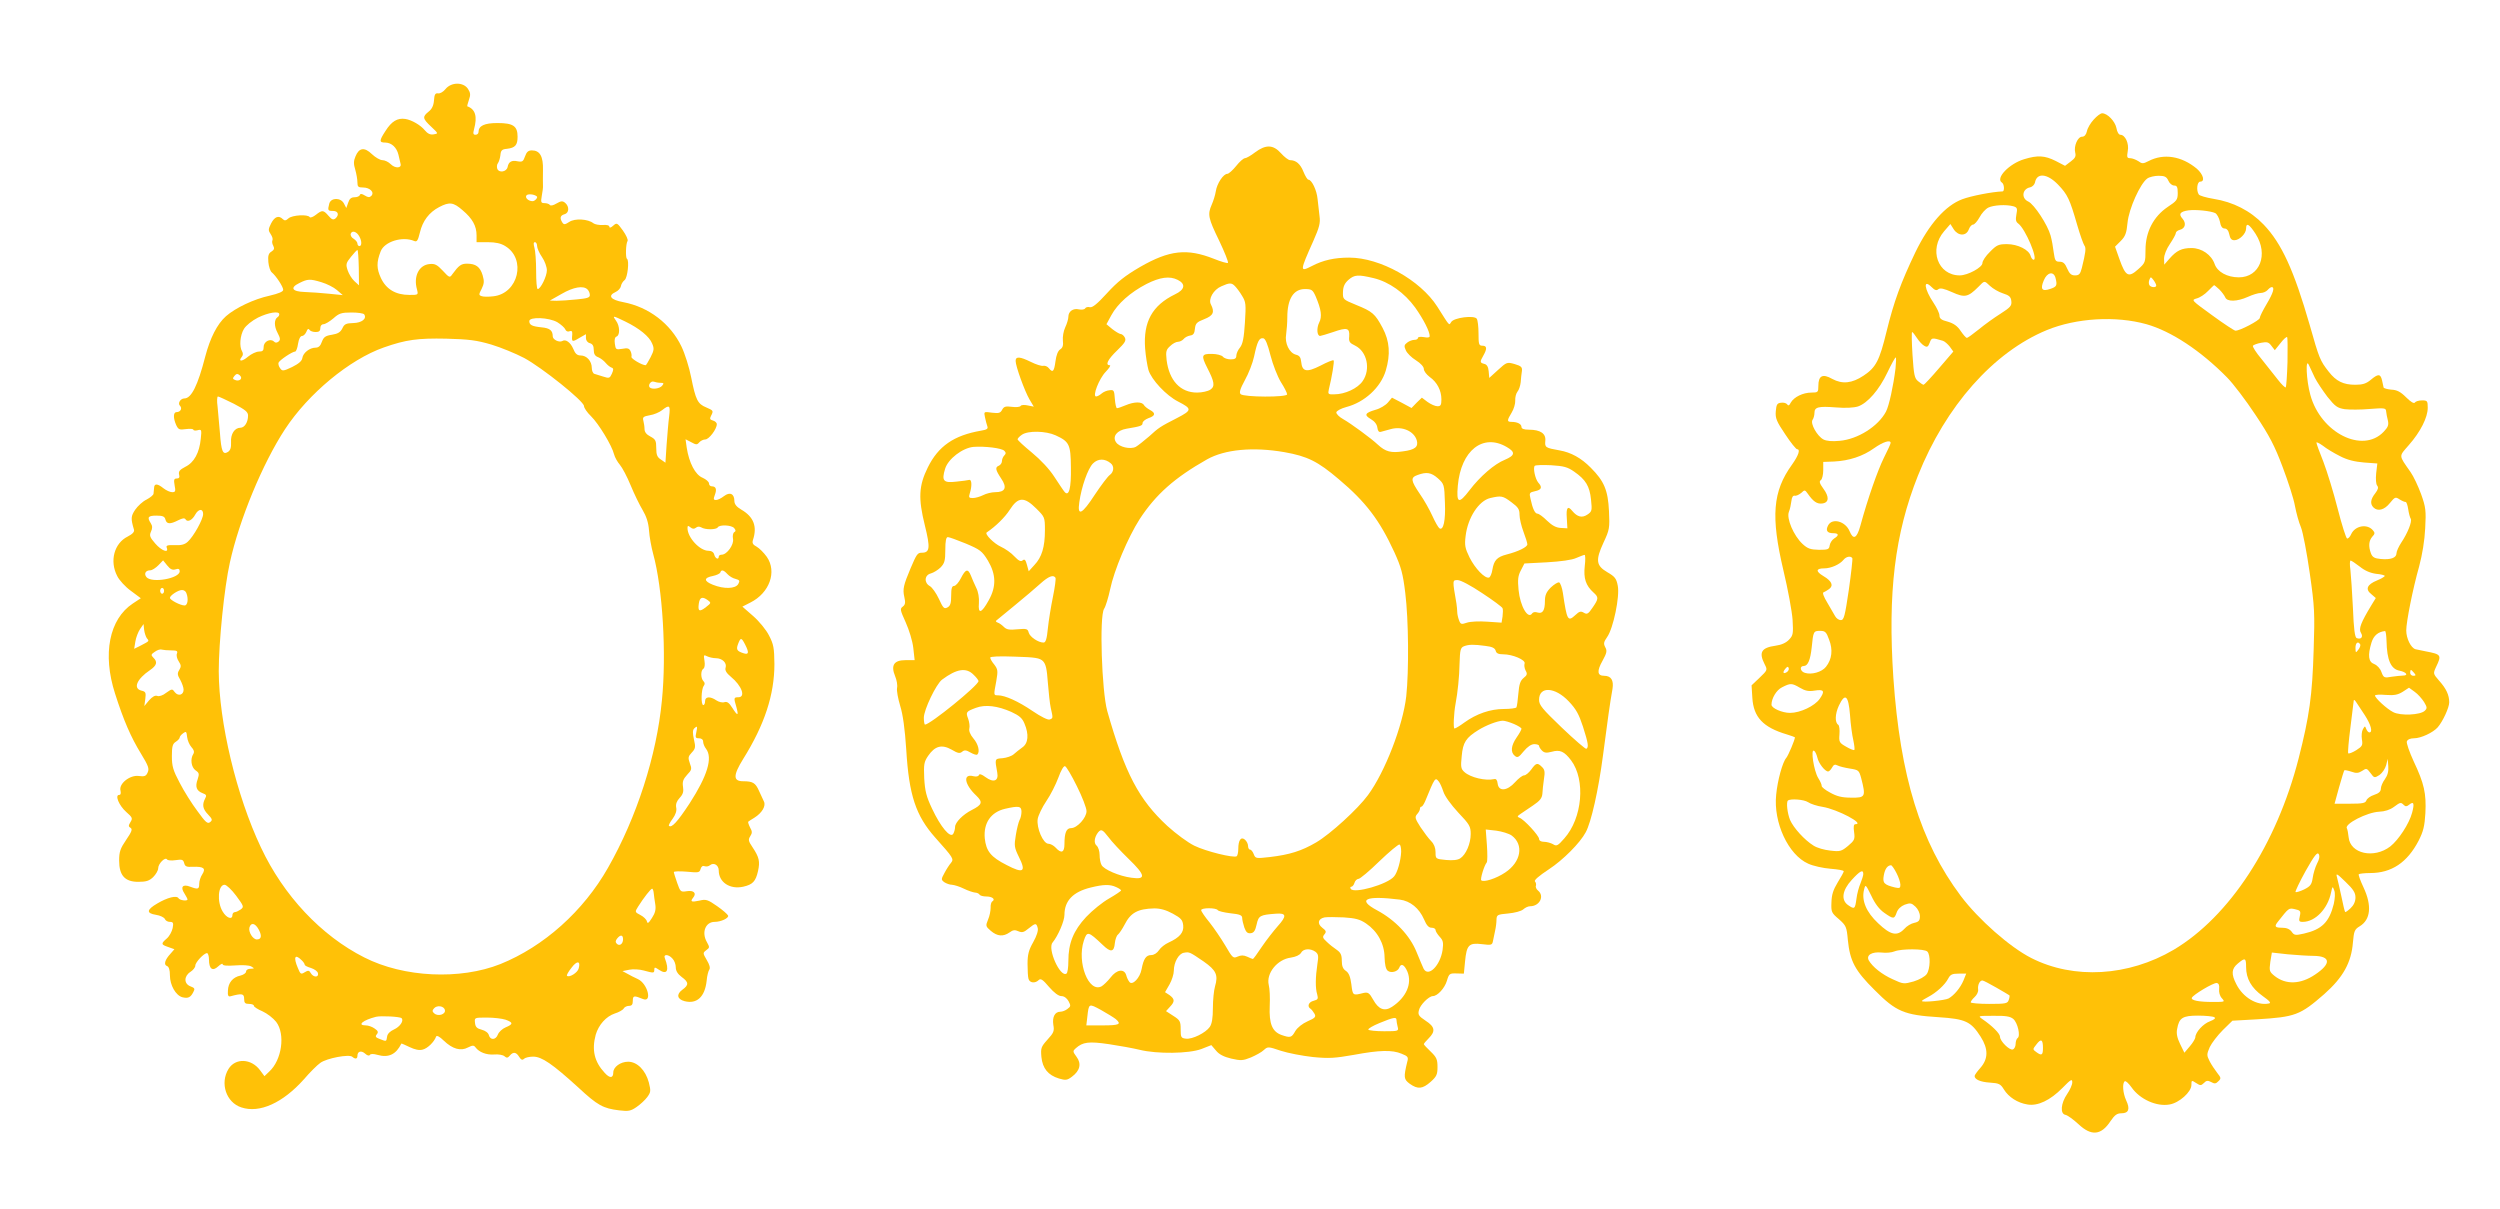
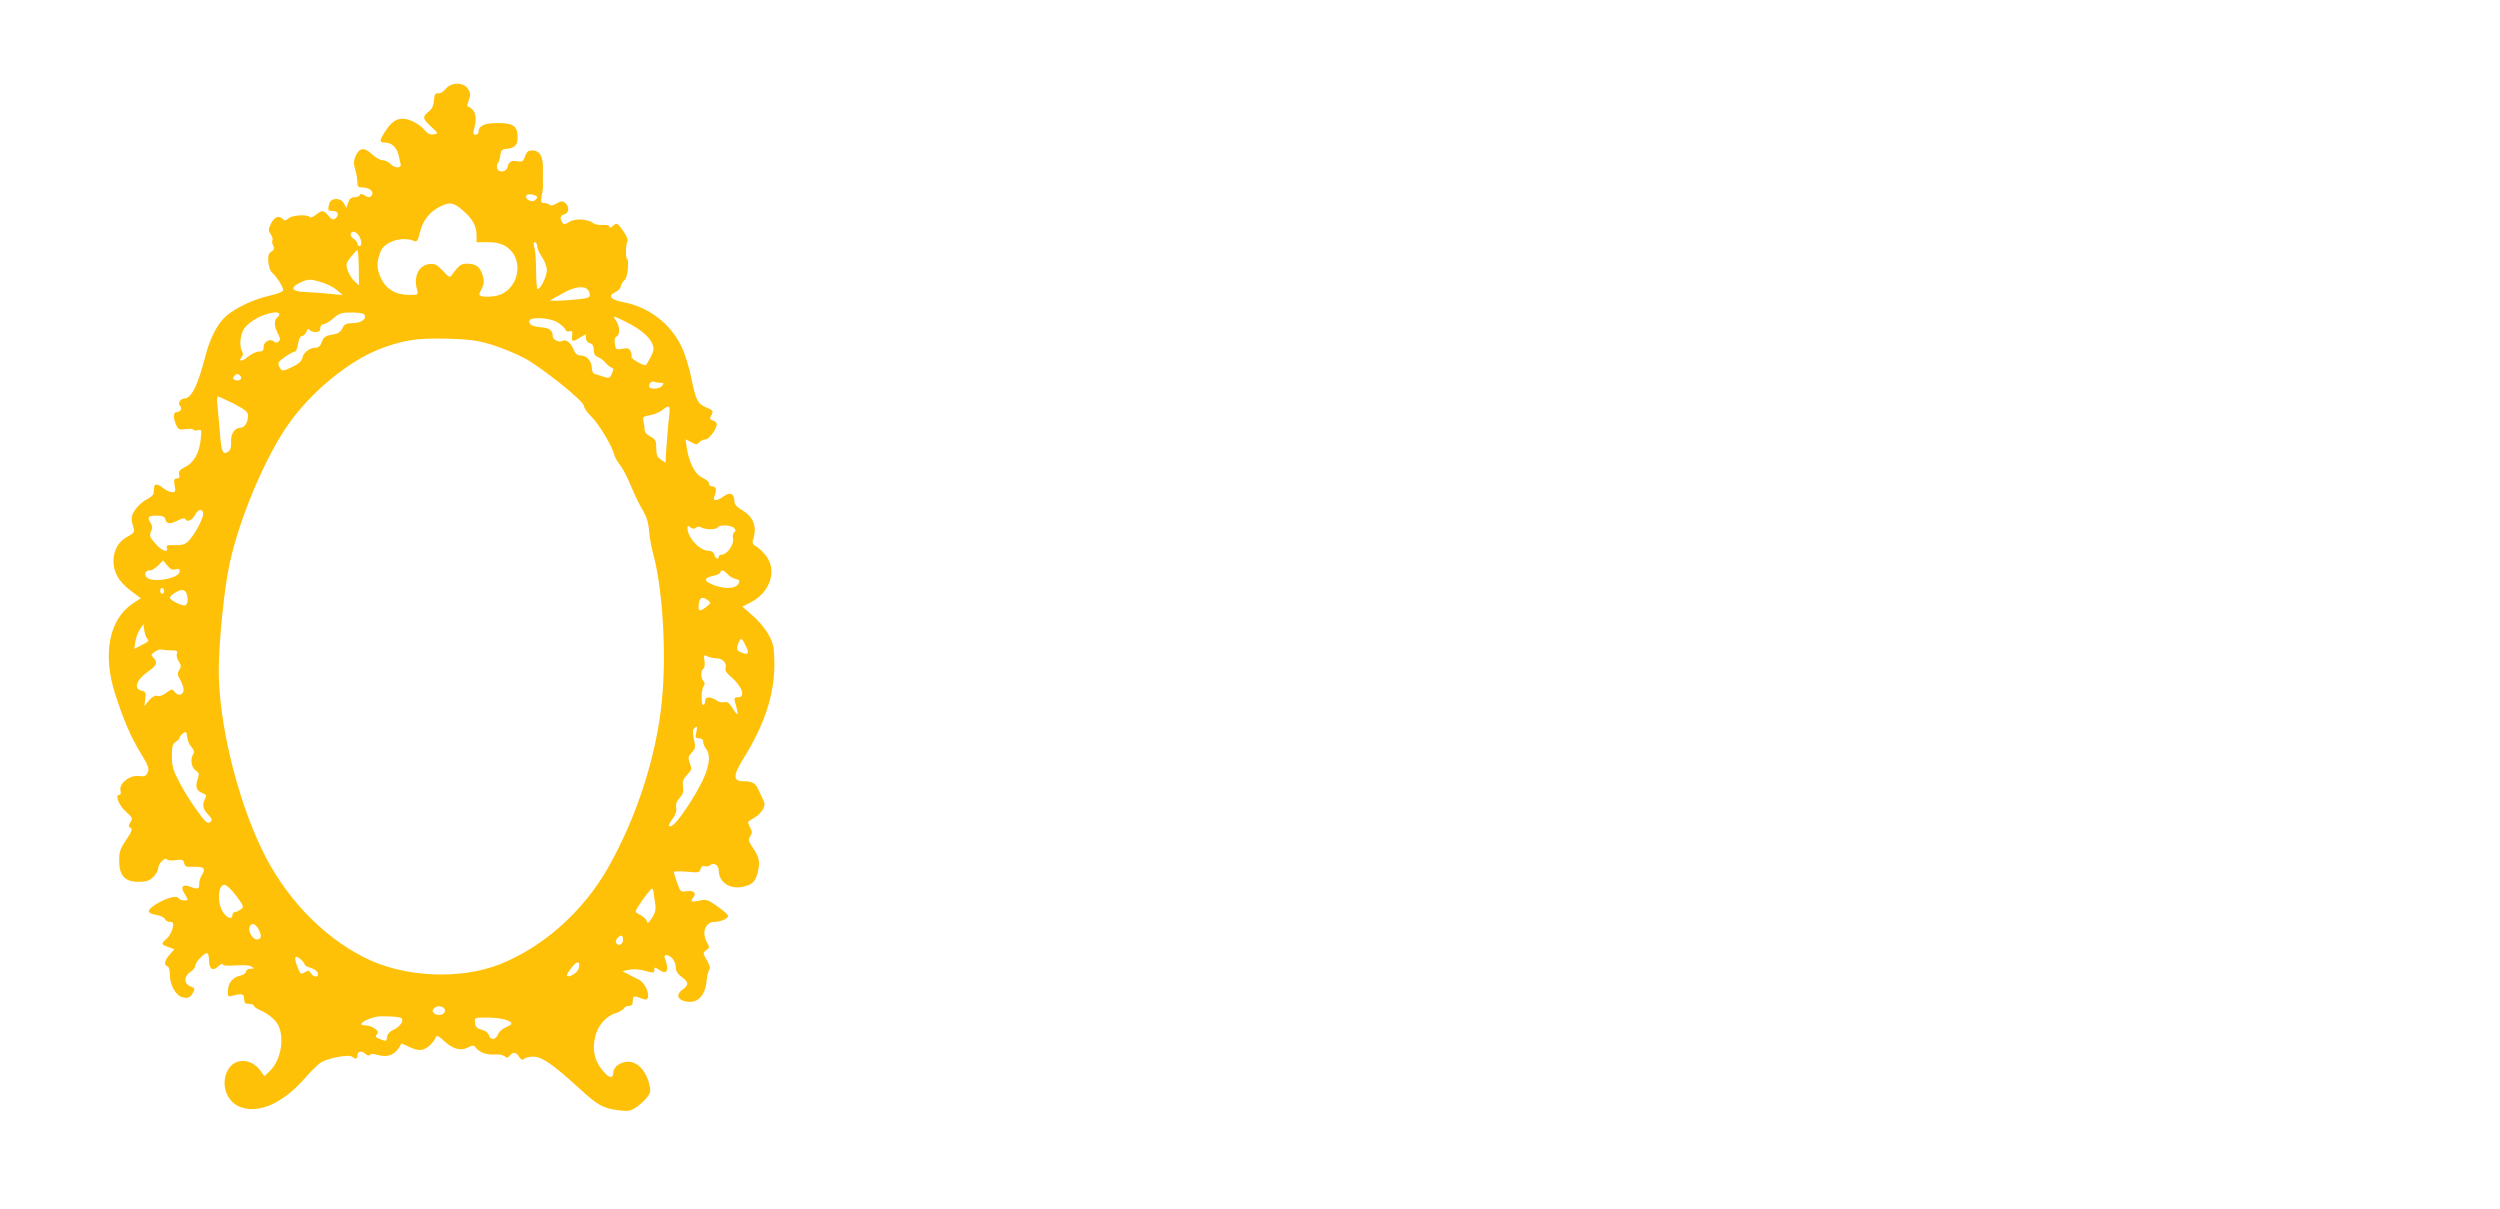
<svg xmlns="http://www.w3.org/2000/svg" version="1.0" width="1280pt" height="619pt" viewBox="0 0 1280 619" preserveAspectRatio="xMidYMid meet">
  <g transform="translate(0,619) scale(0.1,-0.1)" fill="#ffc107" stroke="none">
    <path d="M2281 5734 c-11 -14 -28 -24 -38 -22 -14 2 -19 -5 -21 -36 -2 -27 -11 -45 -28 -58 -32 -26 -31 -35 14 -77 37 -35 37 -35 12 -39 -17 -3 -31 4 -45 21 -21 26 -67 53 -100 58 -40 6 -70 -12 -101 -61 -34 -52 -33 -60 0 -60 31 -1 57 -25 66 -62 4 -18 9 -39 11 -47 6 -23 -28 -24 -50 -2 -12 12 -31 21 -43 21 -12 0 -36 14 -54 31 -38 37 -66 33 -84 -12 -10 -23 -10 -39 -1 -68 6 -21 11 -50 11 -65 0 -22 4 -26 29 -26 35 0 60 -25 42 -43 -9 -9 -17 -8 -33 2 -16 10 -23 10 -26 2 -2 -6 -14 -11 -27 -11 -17 0 -26 -8 -32 -27 l-10 -28 -12 23 c-16 31 -66 31 -75 0 -9 -35 -8 -38 19 -38 27 0 33 -21 12 -39 -11 -8 -19 -5 -35 14 -26 30 -32 31 -65 5 -14 -11 -28 -16 -31 -12 -9 16 -90 11 -109 -6 -13 -12 -20 -13 -29 -4 -21 21 -42 13 -60 -22 -15 -30 -15 -36 -2 -55 8 -12 12 -25 9 -31 -3 -5 -2 -18 4 -28 7 -14 5 -21 -9 -30 -15 -9 -19 -21 -16 -54 2 -23 10 -46 17 -52 22 -18 59 -74 59 -90 0 -9 -23 -19 -70 -30 -79 -17 -174 -62 -223 -105 -45 -40 -81 -111 -106 -206 -38 -148 -71 -215 -107 -215 -20 0 -35 -25 -23 -37 14 -14 3 -33 -17 -33 -17 0 -18 -30 -2 -66 11 -23 16 -26 50 -21 21 3 38 1 38 -3 0 -4 10 -6 21 -3 21 6 22 3 17 -43 -7 -72 -34 -122 -79 -144 -29 -15 -36 -24 -32 -40 4 -14 0 -20 -12 -20 -14 0 -16 -6 -11 -35 6 -30 4 -35 -12 -35 -11 0 -31 9 -45 20 -31 25 -47 25 -48 3 -1 -10 -2 -24 -3 -31 0 -6 -17 -20 -36 -30 -19 -9 -45 -33 -58 -52 -22 -33 -23 -45 -6 -102 3 -11 -7 -22 -32 -35 -69 -34 -94 -125 -54 -202 10 -21 42 -56 70 -76 l51 -38 -41 -27 c-121 -80 -156 -259 -91 -461 44 -138 81 -223 133 -308 38 -62 43 -77 34 -96 -8 -19 -16 -22 -46 -18 -45 6 -103 -40 -93 -75 3 -14 1 -22 -7 -22 -23 0 -1 -54 36 -87 32 -28 34 -33 22 -52 -11 -18 -11 -23 1 -30 10 -7 5 -20 -23 -61 -30 -44 -36 -61 -36 -106 0 -76 29 -109 98 -109 40 0 56 5 76 24 14 14 26 34 26 46 0 23 36 59 45 45 4 -6 23 -7 44 -4 33 5 39 3 44 -15 4 -17 12 -21 44 -19 56 2 68 -8 49 -38 -9 -13 -16 -35 -16 -49 0 -28 -6 -30 -46 -15 -38 15 -52 -1 -30 -34 9 -14 16 -28 16 -31 0 -10 -39 -5 -46 6 -9 16 -57 4 -109 -27 -55 -32 -57 -50 -6 -58 21 -3 41 -13 45 -21 3 -8 14 -15 25 -15 18 0 20 -5 15 -32 -4 -18 -17 -42 -30 -53 -31 -27 -30 -31 8 -44 l31 -11 -20 -23 c-29 -31 -36 -57 -18 -63 10 -4 15 -20 15 -48 0 -50 30 -103 64 -112 29 -7 42 -1 56 27 9 16 7 21 -15 29 -34 13 -34 52 0 74 14 9 25 23 25 32 0 17 44 64 60 64 5 0 10 -15 10 -33 0 -48 18 -62 47 -35 13 12 23 17 23 11 0 -7 22 -9 64 -6 37 3 71 1 82 -5 18 -11 18 -11 -3 -12 -13 0 -23 -6 -23 -14 0 -8 -13 -17 -29 -21 -39 -8 -63 -37 -64 -77 -2 -25 2 -32 13 -29 59 16 70 14 70 -13 0 -21 5 -26 25 -26 14 0 25 -4 25 -10 0 -5 20 -18 44 -28 24 -11 55 -35 70 -54 48 -63 29 -196 -36 -255 l-24 -23 -23 31 c-45 60 -126 63 -161 6 -45 -73 -12 -172 66 -197 93 -31 212 23 320 144 30 35 68 73 84 84 32 24 149 46 164 31 15 -13 26 -11 26 5 0 24 20 29 40 11 11 -10 20 -12 24 -6 4 6 18 6 39 0 56 -16 95 2 122 58 1 1 19 -7 42 -18 27 -13 50 -18 67 -13 25 6 59 39 69 67 3 7 18 0 39 -21 45 -43 87 -55 124 -35 24 12 30 12 39 0 18 -24 55 -39 95 -36 21 2 45 -2 53 -9 11 -10 17 -9 27 3 17 21 33 19 48 -6 10 -16 17 -18 25 -10 6 6 27 11 47 11 44 0 98 -37 231 -158 99 -92 127 -107 209 -117 48 -6 60 -3 89 17 19 13 43 35 55 51 18 25 19 31 8 75 -17 63 -60 106 -106 106 -39 0 -76 -27 -76 -55 0 -30 -18 -31 -44 -2 -53 57 -67 117 -46 195 15 51 53 94 98 109 20 6 41 18 45 25 4 8 17 14 27 14 15 0 20 7 20 26 0 27 6 28 52 9 49 -20 24 79 -26 102 -17 8 -42 20 -55 28 l-24 13 35 7 c19 4 53 2 74 -4 51 -14 54 -14 54 4 0 14 3 14 25 -1 41 -27 53 -3 29 60 -9 22 19 21 39 -2 10 -10 17 -30 17 -45 0 -18 10 -34 30 -49 37 -27 38 -41 3 -66 -31 -23 -26 -48 12 -58 63 -16 104 22 113 104 2 26 9 52 14 58 5 8 1 25 -13 48 -21 36 -21 37 -3 51 18 13 18 15 3 42 -28 49 -7 103 40 103 32 0 73 19 69 32 -3 7 -28 29 -57 49 -47 33 -57 36 -89 28 -42 -9 -50 -6 -33 15 19 23 3 39 -33 33 -31 -5 -33 -3 -49 43 -9 26 -17 51 -17 55 0 4 30 5 66 2 61 -6 66 -5 71 14 4 13 11 18 21 14 8 -3 20 -1 27 5 19 16 45 1 45 -27 0 -60 57 -98 125 -83 49 11 64 27 76 80 11 49 6 71 -28 122 -21 31 -23 39 -12 56 11 17 11 25 -1 46 -7 14 -11 27 -9 29 2 2 16 11 31 20 40 25 61 61 49 84 -5 10 -16 34 -25 54 -18 41 -32 49 -81 49 -52 0 -52 30 0 114 110 176 160 330 160 486 -1 83 -4 101 -28 147 -14 28 -51 73 -81 99 l-55 48 41 21 c98 49 137 158 84 234 -15 21 -38 44 -52 52 -19 10 -24 18 -19 34 23 69 4 119 -60 156 -24 14 -35 28 -35 44 0 37 -23 48 -53 25 -14 -11 -32 -20 -41 -20 -13 0 -14 5 -6 26 11 29 6 44 -16 44 -8 0 -14 7 -14 15 0 8 -15 21 -33 29 -37 15 -69 76 -81 154 l-6 43 29 -15 c25 -14 30 -14 41 -1 7 8 21 15 31 15 19 0 59 53 59 78 0 8 -9 16 -20 19 -15 4 -17 9 -10 23 14 27 13 28 -24 44 -44 18 -54 38 -77 153 -10 52 -33 124 -50 159 -56 117 -167 202 -298 227 -65 12 -81 33 -39 52 13 6 25 19 27 30 2 11 10 24 19 31 15 11 25 101 12 109 -8 5 -6 77 3 91 4 6 -7 30 -24 54 -29 40 -31 41 -50 24 -11 -10 -19 -12 -19 -5 0 7 -13 11 -34 9 -19 -1 -40 3 -48 9 -27 22 -95 26 -123 7 -23 -15 -28 -15 -36 -3 -14 22 -11 36 11 42 24 6 26 39 4 58 -13 11 -21 11 -45 -3 -16 -10 -31 -13 -34 -7 -4 5 -16 9 -27 9 -18 0 -20 4 -14 38 4 20 7 44 6 52 0 8 -1 44 0 78 2 72 -16 102 -57 102 -18 0 -27 -8 -35 -31 -9 -26 -14 -29 -37 -25 -31 7 -47 -2 -52 -29 -5 -25 -44 -32 -53 -9 -3 9 -2 22 3 28 5 6 11 25 13 41 2 25 8 31 33 33 43 5 55 19 55 62 0 55 -23 70 -103 70 -67 0 -97 -14 -97 -46 0 -8 -7 -14 -15 -14 -12 0 -14 6 -8 28 18 66 7 103 -35 118 -1 0 3 15 9 33 9 25 8 36 -5 56 -24 36 -86 35 -115 -1z m468 -550 c6 -5 -10 -24 -22 -24 -21 0 -40 17 -32 29 6 10 41 7 54 -5z m-381 -70 c51 -43 72 -81 72 -129 l0 -35 58 0 c39 0 67 -6 89 -20 109 -66 67 -243 -61 -257 -25 -3 -52 -3 -61 1 -14 5 -14 9 1 37 13 27 14 39 5 70 -13 43 -35 59 -80 59 -30 0 -42 -9 -75 -54 -13 -19 -15 -19 -49 18 -29 31 -41 37 -68 34 -54 -5 -83 -63 -64 -130 7 -28 7 -28 -39 -28 -70 0 -119 29 -146 87 -22 48 -23 80 -1 136 19 50 112 79 172 53 14 -6 19 3 29 44 14 59 47 103 99 130 52 27 72 25 119 -16z m-528 -135 c13 -23 13 -49 0 -49 -5 0 -10 6 -10 13 0 7 -9 18 -20 25 -11 6 -17 18 -14 26 7 18 31 10 44 -15z m910 -49 c0 -10 11 -36 25 -56 14 -20 25 -51 25 -68 0 -30 -32 -96 -47 -96 -5 0 -8 42 -8 92 0 51 -4 105 -9 121 -5 18 -5 27 3 27 6 0 11 -9 11 -20z m-913 -111 l1 -90 -24 22 c-13 12 -28 37 -34 55 -10 30 -9 37 17 69 15 19 30 35 33 35 3 0 6 -41 7 -91z m-191 -74 c27 -8 63 -26 79 -40 l30 -26 -70 7 c-38 4 -95 8 -125 9 -65 2 -77 22 -27 46 42 21 54 22 113 4z m1362 -37 c7 -7 12 -19 12 -29 0 -13 -14 -17 -67 -22 -38 -4 -84 -7 -103 -7 l-35 1 60 34 c62 36 112 44 133 23z m-1578 -127 c0 -6 -4 -12 -9 -15 -18 -12 -18 -46 0 -80 14 -27 16 -36 5 -45 -9 -7 -16 -7 -23 0 -18 18 -53 1 -53 -27 0 -19 -5 -24 -24 -24 -14 0 -39 -12 -56 -26 -30 -26 -53 -27 -32 -1 7 8 7 18 2 27 -16 25 -11 83 9 116 11 18 41 42 72 58 53 26 109 35 109 17z m435 -1 c14 -22 -13 -43 -56 -44 -37 -1 -46 -5 -56 -27 -10 -20 -23 -28 -54 -33 -33 -5 -42 -12 -51 -36 -7 -21 -17 -30 -32 -30 -30 0 -64 -26 -68 -53 -2 -15 -18 -29 -52 -46 -46 -22 -51 -22 -62 -6 -7 9 -10 22 -8 28 6 14 71 57 85 57 5 0 12 18 15 40 4 25 12 40 21 40 7 0 17 10 22 22 5 14 10 17 15 10 4 -7 18 -12 32 -12 17 0 24 5 24 20 0 12 7 20 16 20 9 0 32 14 51 30 29 26 41 30 93 30 32 0 62 -4 65 -10z m1336 -36 c72 -35 124 -77 138 -113 11 -25 10 -35 -8 -70 -12 -23 -23 -41 -25 -41 -19 0 -76 34 -73 43 2 7 0 20 -5 30 -7 14 -16 16 -42 11 -32 -5 -34 -4 -38 26 -3 21 0 34 9 37 18 7 17 54 -3 81 -19 27 -19 28 47 -4z m-347 -4 c19 -12 37 -28 40 -36 4 -10 13 -14 22 -10 11 4 15 0 14 -17 -4 -38 -1 -40 35 -18 l35 20 0 -20 c0 -12 8 -23 20 -26 14 -4 20 -14 20 -34 0 -21 6 -32 23 -38 12 -5 29 -18 38 -29 9 -11 23 -22 30 -24 11 -4 11 -10 2 -31 -11 -24 -14 -25 -45 -15 -18 6 -39 12 -45 14 -7 2 -13 16 -13 30 0 35 -26 64 -57 64 -18 0 -28 9 -38 34 -14 33 -39 51 -56 40 -16 -9 -49 7 -49 24 0 30 -15 42 -57 46 -49 5 -63 12 -63 32 0 23 101 19 144 -6z m-339 -114 c50 -15 125 -46 169 -69 91 -49 306 -221 306 -246 0 -9 16 -33 36 -52 39 -38 107 -150 118 -195 4 -16 18 -40 30 -54 12 -14 37 -61 55 -105 18 -44 46 -101 61 -126 19 -32 30 -64 33 -105 2 -32 12 -86 21 -119 49 -177 69 -512 45 -751 -27 -283 -129 -599 -276 -857 -126 -222 -328 -403 -551 -493 -206 -82 -495 -69 -697 34 -220 111 -413 316 -529 563 -126 266 -215 642 -216 902 0 148 28 428 57 557 48 219 168 508 282 682 120 183 330 357 506 419 114 40 174 48 320 45 116 -3 155 -8 230 -30z m-1284 -179 c-5 -5 -17 -7 -26 -3 -14 5 -15 9 -5 21 10 12 16 13 27 4 9 -8 10 -16 4 -22z m2151 -17 c17 0 18 -3 8 -15 -12 -15 -51 -20 -63 -9 -11 11 5 35 20 30 8 -3 24 -6 35 -6z m-2185 -107 c59 -31 73 -42 73 -61 0 -34 -18 -62 -39 -62 -30 0 -51 -33 -48 -74 1 -28 -3 -41 -16 -50 -26 -16 -34 2 -41 98 -4 44 -9 105 -12 134 -4 28 -3 52 2 52 4 0 41 -17 81 -37z m2229 -65 c-4 -29 -9 -94 -13 -145 l-6 -92 -23 16 c-19 12 -24 24 -24 59 0 38 -4 45 -30 59 -20 10 -30 23 -30 38 0 12 -3 31 -6 43 -5 18 0 22 33 28 21 3 49 15 63 26 38 30 43 25 36 -32z m-2386 -500 c0 -27 -49 -115 -79 -142 -15 -14 -34 -19 -67 -17 -38 1 -45 -2 -40 -14 11 -29 -27 -15 -59 22 -28 32 -31 41 -22 61 8 17 8 29 -1 43 -20 31 -14 39 29 39 32 0 42 -4 46 -20 6 -24 24 -25 65 -4 22 11 33 13 38 5 10 -17 35 -4 50 25 17 30 40 31 40 2z m2523 -70 c8 7 18 7 27 2 20 -13 77 -13 85 0 9 15 71 12 84 -4 9 -11 9 -16 0 -21 -6 -4 -9 -19 -6 -34 6 -29 -31 -81 -58 -81 -8 0 -15 -4 -15 -10 0 -18 -18 -10 -23 10 -3 13 -14 20 -30 20 -44 0 -107 68 -107 116 0 13 3 14 15 4 11 -9 19 -9 28 -2z m-2664 -213 c15 5 21 2 21 -10 0 -37 -143 -62 -170 -30 -14 17 -5 35 19 35 10 0 28 12 42 26 l24 25 21 -26 c16 -20 27 -25 43 -20z m2825 -24 c10 -11 28 -22 42 -25 21 -6 23 -9 14 -26 -14 -25 -73 -27 -130 -4 -48 19 -47 36 0 45 19 4 36 12 38 18 5 16 17 13 36 -8z m-2884 -86 c0 -8 -4 -15 -10 -15 -5 0 -10 7 -10 15 0 8 5 15 10 15 6 0 10 -7 10 -15z m114 -11 c12 -30 7 -64 -9 -64 -21 0 -75 28 -75 39 0 12 42 40 61 40 9 1 20 -6 23 -15z m2670 -37 c18 -13 17 -15 -9 -35 -34 -27 -43 -22 -37 18 5 33 18 37 46 17z m-2872 -195 c13 -15 13 -14 -31 -37 l-34 -17 6 37 c3 20 14 49 24 64 l18 26 3 -30 c2 -16 9 -36 14 -43z m3063 -32 c21 -41 19 -53 -7 -45 -35 11 -40 19 -29 48 13 34 17 34 36 -3z m-2938 -30 c28 0 34 -3 29 -16 -4 -9 0 -27 9 -40 13 -20 13 -27 3 -44 -11 -17 -10 -26 5 -51 9 -17 17 -39 17 -50 0 -28 -28 -35 -45 -13 -13 18 -14 18 -44 -3 -17 -14 -37 -20 -46 -16 -11 4 -25 -4 -42 -23 l-24 -29 5 37 c4 32 2 37 -20 42 -44 11 -24 59 44 105 35 24 40 42 17 64 -13 13 -12 17 8 30 12 9 28 14 35 11 8 -2 29 -4 49 -4z m2788 -40 c33 0 58 -24 50 -49 -4 -13 4 -27 27 -46 57 -47 77 -105 38 -105 -23 0 -24 -3 -10 -49 13 -47 7 -49 -20 -6 -17 27 -27 34 -41 30 -10 -4 -29 1 -41 9 -32 22 -58 20 -58 -4 0 -11 -4 -20 -9 -20 -13 0 -11 81 2 98 7 9 6 17 -1 24 -15 15 -15 55 -1 64 7 4 9 21 6 40 -5 31 -4 33 13 24 10 -5 31 -10 45 -10z m-100 -380 c-6 -26 -4 -30 14 -30 13 0 21 -7 21 -17 0 -10 7 -27 15 -37 35 -46 7 -138 -84 -279 -63 -96 -93 -128 -106 -115 -3 2 6 19 19 36 15 21 22 41 18 58 -3 17 3 33 18 49 17 18 21 32 17 57 -4 26 1 39 21 61 24 25 25 30 14 59 -10 28 -9 35 10 55 19 20 20 28 11 67 -7 31 -7 48 1 56 16 16 18 12 11 -20z m-2585 -75 c13 -14 16 -25 10 -35 -17 -26 -11 -68 11 -84 19 -13 20 -18 11 -46 -14 -38 -6 -59 25 -71 20 -7 22 -12 13 -28 -16 -31 -12 -53 15 -81 22 -23 24 -29 11 -39 -13 -11 -23 -2 -65 56 -28 37 -69 102 -91 145 -34 64 -40 85 -40 137 0 50 4 63 20 73 11 7 20 17 20 22 0 5 8 15 18 22 15 11 17 9 20 -19 2 -18 12 -41 22 -52z m229 -761 c39 -53 41 -57 24 -70 -10 -7 -24 -14 -30 -14 -7 0 -13 -7 -13 -15 0 -26 -30 -16 -50 18 -30 49 -24 137 10 137 9 0 36 -25 59 -56z m2138 14 c1 -13 5 -39 8 -58 4 -26 0 -44 -17 -70 -17 -27 -23 -31 -26 -17 -2 9 -17 24 -33 32 -29 15 -29 16 -12 43 29 46 65 92 72 92 3 0 7 -10 8 -22z m-2022 -188 c17 -32 13 -50 -10 -50 -20 0 -44 38 -38 61 8 28 30 23 48 -11z m1865 -49 c0 -24 -18 -37 -32 -23 -8 8 -7 16 2 27 17 21 30 19 30 -4z m-1646 -107 c9 -8 16 -19 16 -23 0 -5 15 -12 32 -17 18 -6 34 -17 36 -27 5 -23 -24 -22 -37 1 -8 14 -13 15 -31 4 -19 -12 -22 -10 -35 22 -24 56 -15 74 19 40z m1419 -42 c-5 -22 -49 -49 -60 -38 -3 3 7 21 23 41 28 38 48 36 37 -3z m-685 -214 c4 -21 -34 -34 -54 -17 -11 9 -12 15 -2 26 15 18 52 13 56 -9z m-222 -41 c13 -13 -8 -44 -39 -58 -20 -9 -33 -22 -35 -36 -4 -27 -3 -26 -37 -13 -22 8 -25 13 -16 24 9 11 7 18 -11 30 -12 9 -33 16 -45 16 -47 0 -15 27 52 44 25 6 123 1 131 -7z m533 -8 c39 -14 39 -23 0 -39 -17 -7 -35 -24 -40 -37 -10 -28 -39 -30 -46 -3 -3 12 -18 23 -37 28 -24 6 -32 14 -34 35 -3 27 -3 27 61 27 35 0 78 -5 96 -11z" />
-     <path d="M10720 5578 c-16 -17 -32 -44 -35 -60 -4 -18 -13 -28 -25 -28 -22 0 -43 -48 -35 -81 5 -19 0 -29 -23 -46 l-29 -22 -48 25 c-56 28 -92 30 -161 9 -77 -23 -149 -98 -114 -120 12 -7 14 -45 3 -45 -53 -2 -161 -23 -206 -40 -86 -32 -170 -127 -240 -271 -75 -157 -110 -252 -148 -407 -36 -148 -54 -183 -117 -225 -60 -40 -109 -45 -161 -17 -49 28 -71 17 -71 -36 0 -32 -2 -34 -35 -34 -44 0 -90 -23 -106 -51 -8 -16 -13 -18 -19 -9 -4 6 -18 10 -31 8 -20 -2 -24 -9 -27 -44 -3 -35 4 -52 48 -117 28 -43 56 -77 61 -77 18 0 8 -31 -26 -79 -99 -137 -109 -265 -44 -541 23 -96 44 -210 47 -253 4 -71 3 -80 -18 -102 -15 -16 -39 -27 -69 -31 -73 -10 -87 -34 -56 -95 15 -29 15 -30 -26 -69 l-41 -39 4 -64 c6 -99 55 -151 176 -187 23 -7 42 -14 42 -15 0 -13 -34 -93 -44 -105 -19 -21 -45 -115 -52 -189 -15 -142 62 -308 164 -353 26 -12 77 -23 114 -26 38 -3 68 -8 68 -13 0 -4 -14 -30 -31 -57 -23 -38 -31 -63 -32 -102 -2 -49 0 -54 38 -86 37 -33 40 -39 46 -107 11 -108 36 -156 137 -256 110 -111 152 -128 327 -139 139 -9 166 -22 216 -100 40 -63 39 -113 -1 -159 -16 -18 -30 -37 -30 -42 0 -18 30 -31 79 -34 46 -3 54 -7 71 -35 24 -39 70 -69 121 -77 52 -9 116 21 179 85 43 44 50 48 50 28 0 -12 -12 -39 -26 -59 -33 -48 -37 -102 -9 -107 11 -2 41 -24 67 -48 66 -62 116 -57 164 16 21 31 33 40 56 40 37 0 45 22 24 66 -17 37 -21 89 -7 98 5 3 20 -11 35 -32 42 -60 127 -99 194 -87 49 8 112 64 112 100 0 25 1 25 24 10 22 -14 25 -14 40 0 12 13 20 14 37 5 17 -10 25 -9 37 4 15 14 14 18 -6 43 -12 16 -30 42 -39 60 -15 30 -15 35 1 72 10 21 40 60 67 87 l49 48 125 7 c197 12 221 21 345 129 97 86 139 162 147 265 5 58 9 67 34 82 57 34 64 106 20 200 -16 34 -27 64 -24 67 4 3 30 6 58 6 110 0 190 54 248 165 25 49 31 76 35 142 5 100 -6 151 -60 265 -22 48 -38 94 -35 102 4 10 18 16 37 16 35 0 97 29 121 56 26 30 59 101 59 128 0 37 -15 70 -51 110 -32 37 -32 37 -16 72 29 60 26 64 -53 79 -19 4 -43 9 -53 11 -23 7 -47 55 -47 96 0 44 33 211 66 328 16 60 28 132 31 195 5 90 3 108 -21 175 -15 41 -39 92 -54 113 -62 89 -61 78 -9 138 60 68 97 142 97 191 0 35 -2 38 -29 38 -17 0 -33 -5 -37 -11 -4 -7 -21 3 -45 27 -28 28 -47 38 -76 39 -20 2 -38 7 -39 11 -1 5 -5 21 -8 37 -8 34 -20 34 -58 2 -23 -19 -41 -25 -79 -25 -61 0 -98 18 -136 67 -44 56 -49 68 -97 238 -81 281 -144 419 -236 515 -68 71 -156 116 -257 132 -37 6 -71 16 -75 22 -14 20 -9 66 7 66 26 0 16 37 -17 66 -78 65 -170 80 -248 39 -27 -14 -33 -14 -52 0 -13 8 -31 15 -41 15 -17 0 -18 5 -13 36 8 39 -13 84 -38 84 -8 0 -17 15 -20 35 -7 34 -46 75 -73 75 -8 0 -27 -14 -43 -32z m-183 -333 c49 -51 60 -74 98 -206 15 -52 32 -99 37 -106 10 -12 6 -38 -13 -115 -8 -31 -14 -38 -35 -38 -19 0 -28 8 -40 35 -11 26 -20 35 -39 35 -21 0 -24 6 -30 48 -3 26 -10 65 -16 86 -15 55 -84 160 -114 174 -38 17 -31 66 10 73 11 3 21 13 24 24 9 52 63 47 118 -10z m565 20 c6 -14 19 -25 30 -25 14 0 18 -8 18 -38 0 -35 -5 -41 -52 -72 -72 -49 -113 -127 -113 -219 0 -64 -1 -67 -38 -100 -49 -44 -64 -36 -95 51 l-23 65 29 29 c24 24 30 41 35 94 7 72 65 200 101 226 11 8 38 14 58 14 31 0 41 -5 50 -25z m-794 -131 c20 -6 22 -11 16 -42 -5 -27 -3 -38 10 -47 36 -27 103 -185 78 -185 -5 0 -12 9 -15 19 -8 32 -66 61 -121 61 -43 0 -53 -4 -87 -39 -22 -21 -39 -47 -39 -58 0 -22 -75 -63 -116 -63 -113 0 -160 133 -80 226 l32 37 17 -27 c23 -35 64 -36 77 -1 5 14 15 25 22 25 7 0 22 17 33 37 11 21 31 43 45 50 27 13 90 17 128 7z m1034 -35 c9 -5 20 -25 24 -44 4 -24 12 -35 24 -35 11 0 20 -10 24 -30 4 -21 11 -30 26 -30 26 0 60 34 60 60 0 32 16 23 49 -28 67 -105 21 -222 -86 -222 -60 0 -110 28 -124 68 -16 47 -66 82 -118 82 -51 0 -77 -13 -113 -54 l-27 -31 -1 31 c0 18 12 49 30 75 16 24 30 49 30 55 0 7 9 14 20 17 29 7 35 34 14 58 -21 23 -12 36 31 42 38 5 114 -3 137 -14z m-818 -331 c10 -39 7 -46 -26 -57 -43 -15 -53 -2 -34 43 17 42 50 49 60 14z m516 -40 c0 -12 -28 -10 -35 2 -4 6 -4 19 0 28 6 16 8 15 21 -2 8 -11 14 -23 14 -28z m-851 -2 c15 -14 44 -31 66 -38 32 -10 41 -18 43 -40 3 -23 -5 -32 -55 -64 -32 -20 -82 -56 -111 -80 -30 -24 -57 -44 -62 -44 -4 0 -18 16 -31 35 -17 26 -36 39 -66 48 -33 8 -43 16 -43 32 0 11 -14 40 -30 64 -48 71 -55 126 -10 81 16 -16 25 -19 34 -11 10 8 28 4 71 -15 64 -29 81 -26 134 27 33 34 30 33 60 5z m1174 -18 c13 -13 26 -31 30 -40 9 -24 60 -23 116 2 24 11 53 20 66 20 12 0 28 7 35 15 7 8 16 15 21 15 17 0 8 -30 -26 -87 -19 -32 -35 -64 -35 -71 0 -12 -104 -67 -125 -65 -5 0 -59 35 -119 79 -106 77 -108 78 -79 86 16 4 42 21 58 38 16 16 30 30 31 30 2 0 14 -10 27 -22z m-373 -178 c127 -36 277 -135 412 -272 32 -32 97 -118 146 -192 71 -106 99 -160 139 -267 28 -74 57 -163 63 -199 7 -36 20 -85 31 -110 10 -25 30 -130 45 -235 25 -174 26 -206 20 -390 -7 -237 -22 -342 -77 -558 -113 -441 -354 -810 -640 -980 -231 -136 -511 -153 -729 -42 -110 56 -270 197 -361 318 -206 275 -310 611 -345 1117 -29 436 7 736 126 1035 142 356 386 632 660 745 151 62 353 74 510 30z m-1175 -71 c11 -17 28 -35 38 -40 14 -8 19 -5 27 16 10 27 11 27 68 10 9 -3 25 -17 35 -30 l18 -25 -73 -85 c-40 -47 -76 -85 -79 -85 -4 0 -16 8 -28 18 -19 15 -22 32 -29 135 -4 64 -5 117 -2 117 3 0 14 -14 25 -31z m1897 -122 c-2 -67 -6 -126 -9 -130 -2 -4 -21 14 -41 40 -20 26 -58 74 -84 106 -27 32 -46 62 -43 67 3 4 21 11 42 15 31 6 39 3 53 -16 l17 -22 29 36 c15 20 31 34 34 31 3 -3 3 -60 2 -127z m-2007 -34 c-11 -89 -33 -191 -49 -221 -40 -75 -144 -141 -237 -149 -39 -4 -68 -1 -83 7 -32 17 -68 81 -56 100 6 8 10 25 10 36 0 30 20 35 110 28 49 -4 90 -2 113 5 49 17 108 84 151 175 20 42 39 76 42 76 3 0 2 -26 -1 -57z m2147 -47 c11 -22 40 -65 64 -97 40 -50 51 -58 89 -64 24 -3 82 -3 127 1 77 6 84 5 85 -12 1 -11 5 -32 9 -47 5 -23 1 -34 -22 -58 -108 -113 -322 -5 -375 189 -21 74 -26 197 -7 152 6 -14 20 -43 30 -64z m-2172 -334 c0 -5 -16 -39 -35 -77 -31 -63 -81 -204 -120 -347 -18 -65 -36 -74 -55 -28 -21 51 -89 70 -110 30 -14 -26 -5 -40 26 -40 29 0 31 -11 5 -27 -11 -7 -21 -23 -23 -35 -3 -21 -8 -23 -55 -23 -44 1 -58 6 -84 30 -46 43 -83 131 -70 164 6 14 11 40 13 56 2 19 8 29 17 27 7 -2 22 5 33 14 18 17 19 17 34 -4 28 -40 47 -53 73 -50 36 4 38 34 6 77 -19 26 -22 37 -12 43 6 4 12 27 12 50 l0 43 55 2 c78 4 148 27 205 68 47 33 85 45 85 27z m2300 -67 c38 -20 76 -29 124 -33 l68 -5 -6 -50 c-3 -30 -1 -56 5 -63 8 -10 5 -20 -10 -40 -24 -30 -27 -54 -9 -72 22 -22 56 -13 84 22 26 32 29 33 50 19 13 -8 27 -14 31 -13 4 0 10 -16 13 -37 3 -21 9 -43 13 -49 8 -14 -16 -74 -49 -123 -13 -20 -24 -44 -24 -54 0 -23 -30 -34 -81 -29 -32 3 -42 9 -50 29 -13 36 -11 64 7 85 14 14 14 21 4 32 -29 36 -92 25 -112 -19 -6 -14 -16 -24 -21 -22 -5 1 -27 70 -48 152 -21 83 -54 190 -73 240 -20 49 -36 94 -36 99 0 4 15 -3 33 -16 17 -14 57 -38 87 -53z m-2496 -523 c2 -4 -6 -77 -18 -162 -20 -135 -25 -155 -41 -155 -10 0 -23 9 -29 20 -6 11 -24 42 -40 69 -18 29 -26 51 -20 53 6 2 19 10 29 17 24 18 14 41 -30 67 -40 24 -38 39 6 39 33 0 79 20 98 44 14 17 37 21 45 8z m2598 -43 c26 -21 54 -33 84 -37 24 -2 44 -7 44 -11 0 -3 -18 -14 -40 -23 -51 -21 -61 -45 -29 -70 l23 -20 -22 -36 c-54 -89 -67 -122 -54 -142 13 -21 1 -36 -22 -27 -9 4 -15 46 -19 154 -4 81 -10 169 -13 196 -4 26 -3 47 1 47 4 0 25 -14 47 -31z m-2717 -374 c20 -51 15 -100 -16 -139 -21 -27 -74 -42 -108 -31 -24 7 -29 35 -6 35 21 0 34 30 41 96 8 81 9 84 43 84 26 0 32 -6 46 -45z m2854 -7 c2 -97 22 -144 67 -152 35 -7 47 -25 17 -25 -10 0 -36 -3 -58 -6 -38 -7 -41 -5 -52 24 -6 18 -22 35 -37 41 -30 11 -34 44 -14 110 11 36 34 55 69 59 4 1 7 -22 8 -51z m-135 -17 c3 -4 -1 -17 -9 -27 -14 -18 -14 -18 -15 9 0 26 13 36 24 18z m-2935 -142 c-19 -12 -24 -2 -8 17 9 11 14 13 17 4 3 -7 -2 -16 -9 -21z m3211 -4 c10 -12 10 -15 -4 -15 -9 0 -16 7 -16 15 0 8 2 15 4 15 2 0 9 -7 16 -15z m-3145 -76 c27 -16 45 -20 75 -15 49 8 55 -2 27 -42 -26 -37 -100 -72 -152 -72 -40 0 -95 24 -95 42 0 32 25 75 54 89 43 22 50 22 91 -2z m3196 -73 c16 -27 17 -32 4 -45 -22 -22 -125 -27 -162 -7 -32 16 -93 72 -93 85 0 4 25 6 55 3 43 -3 61 0 87 16 l32 21 29 -21 c16 -11 37 -35 48 -52z m-2939 -66 c3 -47 11 -105 17 -130 5 -24 8 -47 5 -50 -3 -2 -22 5 -42 17 -35 20 -37 24 -34 63 2 24 -1 45 -6 49 -18 11 -17 55 3 98 32 68 49 53 57 -47z m2636 -2 c31 -48 42 -88 23 -88 -5 0 -12 8 -16 18 -6 16 -7 16 -17 -2 -6 -10 -8 -33 -5 -52 5 -30 2 -35 -29 -55 -19 -12 -38 -19 -41 -16 -3 3 2 62 11 131 9 69 16 131 17 138 0 7 5 5 12 -6 7 -10 27 -41 45 -68z m-2803 -217 c6 -29 39 -71 55 -71 5 0 14 9 20 20 8 15 15 18 28 11 9 -5 38 -12 63 -16 45 -7 47 -9 58 -48 25 -97 22 -102 -51 -101 -48 0 -74 7 -108 26 -25 13 -44 29 -43 34 1 5 -7 24 -18 41 -22 36 -40 151 -21 139 6 -3 13 -19 17 -35z m2906 -110 c-12 -16 -21 -38 -21 -49 0 -14 -10 -24 -35 -32 -19 -6 -36 -19 -39 -28 -5 -14 -19 -17 -84 -17 l-79 0 23 84 c13 46 25 85 27 87 2 2 18 -1 36 -7 25 -9 36 -8 55 4 22 15 24 14 43 -11 19 -26 20 -26 46 -10 14 10 29 32 34 50 l8 33 3 -38 c2 -26 -3 -46 -17 -66z m-2954 -118 c13 -9 47 -20 74 -24 76 -12 221 -89 168 -89 -8 0 -10 -14 -6 -40 5 -37 2 -43 -31 -71 -34 -28 -41 -30 -91 -24 -30 3 -68 14 -85 25 -47 29 -103 91 -121 132 -14 35 -20 90 -11 99 12 11 82 6 103 -8z m3051 -15 c8 -8 15 -8 27 2 23 19 28 7 15 -41 -15 -57 -70 -140 -112 -173 -84 -64 -205 -37 -213 47 -2 20 -6 41 -9 46 -14 22 103 82 165 85 29 1 56 10 75 24 34 25 36 26 52 10z m-445 -300 c-9 -18 -19 -51 -22 -73 -5 -34 -12 -43 -44 -59 -21 -10 -41 -16 -44 -13 -2 3 21 52 52 108 45 80 60 98 67 86 6 -11 3 -27 -9 -49z m-2153 -48 c11 -21 20 -48 20 -60 0 -17 -4 -19 -27 -14 -57 14 -65 23 -58 62 6 34 19 51 37 52 4 0 17 -18 28 -40z m-170 -5 c0 -8 -7 -29 -14 -47 -8 -18 -18 -54 -21 -80 -7 -53 -10 -55 -43 -32 -37 26 -30 76 19 129 43 47 59 55 59 30z m2520 -120 c0 -21 -9 -40 -25 -55 -14 -13 -26 -22 -28 -19 -2 2 -11 38 -19 79 -9 41 -19 86 -23 100 -6 21 1 17 44 -25 40 -38 51 -56 51 -80z m-2412 -79 c47 -33 51 -32 63 2 6 17 21 32 41 40 28 10 35 9 55 -10 13 -12 23 -33 23 -49 0 -22 -6 -29 -29 -34 -16 -3 -39 -17 -51 -31 -37 -39 -70 -32 -134 29 -61 57 -86 117 -72 172 7 29 8 28 37 -31 19 -41 41 -70 67 -88z m2301 46 c-23 -93 -61 -131 -153 -152 -44 -10 -50 -9 -63 10 -10 13 -25 20 -49 20 -36 0 -41 6 -21 31 56 71 55 71 87 64 28 -6 31 -10 25 -36 -6 -25 -4 -29 15 -29 64 0 128 67 145 150 7 33 8 34 16 12 6 -14 4 -42 -2 -70z m-2081 -244 c17 -17 15 -89 -3 -115 -9 -13 -38 -29 -67 -38 -50 -14 -53 -14 -107 11 -56 25 -104 64 -123 97 -14 27 16 45 66 40 23 -3 52 0 66 6 35 14 153 14 168 -1z m1977 -22 c89 -1 92 -40 8 -96 -74 -50 -149 -53 -207 -7 -27 22 -28 26 -22 72 l8 48 81 -9 c45 -4 105 -8 132 -8z m-345 -57 c0 -60 27 -107 84 -148 38 -27 46 -37 32 -39 -60 -12 -132 31 -166 99 -27 52 -25 79 8 106 37 31 42 29 42 -18z m-1447 -69 c-16 -38 -48 -76 -76 -92 -19 -10 -137 -22 -137 -13 0 2 15 12 33 21 40 21 85 61 102 94 11 21 21 25 53 25 l39 0 -14 -35z m169 -37 c35 -20 65 -38 66 -39 2 -1 1 -12 -3 -23 -6 -19 -14 -21 -101 -21 -52 0 -94 4 -94 8 0 5 9 17 20 27 12 11 20 28 18 39 -3 23 8 46 22 46 5 0 37 -17 72 -37z m1140 -6 c-2 -17 3 -36 14 -48 17 -19 16 -19 -47 -19 -71 0 -111 8 -107 21 5 15 112 79 128 76 10 -2 14 -11 12 -30z m-1054 -154 c23 -20 38 -88 22 -98 -5 -3 -10 -17 -10 -30 0 -12 -6 -25 -14 -28 -16 -7 -66 42 -66 65 0 16 -40 56 -90 90 -24 17 -23 17 56 17 64 1 86 -3 102 -16z m1029 9 c9 -5 1 -12 -22 -21 -34 -12 -75 -56 -75 -83 -1 -7 -13 -28 -28 -45 l-28 -33 -22 45 c-15 31 -20 54 -15 77 10 57 28 68 107 68 39 0 77 -4 83 -8z m-877 -158 c0 -37 -7 -41 -35 -20 -18 13 -18 14 1 38 24 32 34 27 34 -18z" />
-     <path d="M6426 5410 c-22 -17 -45 -30 -52 -30 -7 0 -28 -18 -45 -40 -18 -22 -38 -40 -45 -40 -20 0 -53 -49 -59 -89 -3 -20 -13 -51 -21 -69 -22 -50 -18 -69 38 -184 28 -59 49 -111 45 -114 -3 -3 -35 6 -72 21 -137 54 -227 45 -378 -42 -77 -45 -115 -75 -169 -134 -50 -55 -75 -75 -88 -72 -10 3 -21 0 -24 -6 -4 -6 -18 -8 -32 -5 -29 7 -54 -10 -54 -38 0 -11 -7 -35 -16 -54 -9 -19 -14 -49 -12 -68 3 -24 -1 -37 -14 -45 -11 -7 -20 -29 -24 -61 -7 -53 -14 -60 -34 -35 -7 9 -20 14 -29 12 -9 -2 -37 7 -63 20 -57 28 -78 29 -78 5 0 -27 46 -154 71 -197 l22 -37 -30 6 c-17 4 -34 3 -37 -2 -3 -6 -24 -8 -45 -5 -32 4 -41 2 -50 -15 -9 -17 -17 -19 -52 -15 -42 6 -42 6 -36 -23 3 -16 9 -37 12 -46 5 -13 -1 -18 -32 -23 -139 -24 -219 -79 -273 -189 -46 -93 -49 -158 -15 -295 29 -117 26 -141 -16 -141 -21 0 -26 -7 -57 -80 -36 -86 -41 -106 -32 -146 7 -30 5 -40 -8 -50 -15 -11 -13 -18 15 -80 18 -40 35 -96 39 -131 l7 -63 -47 0 c-59 0 -76 -26 -53 -82 8 -19 13 -46 10 -60 -3 -14 5 -55 16 -92 14 -45 24 -118 31 -224 14 -234 49 -338 148 -450 93 -104 97 -110 81 -130 -8 -9 -23 -32 -33 -51 -18 -33 -18 -35 -1 -48 11 -7 28 -13 39 -13 12 -1 39 -9 61 -20 22 -11 48 -19 57 -20 9 0 20 -5 23 -10 3 -6 19 -10 35 -10 30 0 48 -14 31 -25 -6 -3 -10 -18 -9 -33 0 -15 -5 -42 -13 -60 -13 -32 -13 -35 14 -58 33 -28 63 -31 96 -8 17 13 28 14 45 6 19 -8 28 -6 52 14 36 29 40 29 47 3 4 -13 -5 -41 -23 -73 -23 -40 -29 -64 -29 -111 0 -33 2 -68 5 -77 6 -21 34 -24 52 -6 10 10 21 3 53 -35 26 -30 49 -47 63 -47 14 0 28 -10 37 -26 12 -23 12 -27 -6 -40 -10 -8 -26 -14 -36 -14 -28 0 -42 -27 -36 -67 6 -32 2 -41 -30 -76 -33 -37 -35 -43 -31 -89 6 -58 34 -93 90 -110 34 -10 42 -9 66 9 42 31 50 67 24 102 -20 27 -20 30 -4 44 36 32 66 36 169 21 54 -8 125 -21 158 -29 89 -22 252 -20 316 4 l51 20 24 -28 c15 -19 40 -32 78 -41 49 -11 59 -11 101 6 25 11 55 27 66 38 20 18 22 18 87 -4 37 -12 110 -26 164 -32 83 -8 112 -6 209 11 134 25 197 26 245 6 33 -13 36 -18 29 -42 -19 -79 -18 -89 13 -112 41 -29 65 -27 107 10 30 27 35 37 35 76 0 39 -5 50 -35 79 -19 18 -35 35 -35 38 0 3 11 16 25 30 36 36 32 59 -16 90 -36 24 -40 31 -34 54 6 27 50 71 71 72 24 0 61 41 72 78 11 37 14 39 49 38 l38 -1 6 62 c8 85 20 97 86 89 49 -6 53 -5 57 16 3 13 8 37 11 53 4 17 7 42 7 56 1 25 4 27 60 32 33 3 67 12 77 21 10 9 25 16 35 16 49 0 75 52 41 80 -9 7 -14 19 -11 25 2 7 0 17 -5 22 -6 6 21 29 71 62 72 47 160 135 189 190 28 51 65 216 88 391 25 189 35 265 49 343 7 44 -7 67 -43 67 -35 0 -38 24 -8 77 22 40 24 51 14 69 -10 19 -8 27 10 53 31 44 65 207 54 262 -7 37 -15 47 -53 69 -58 34 -62 61 -20 152 31 66 32 75 28 161 -5 107 -25 154 -93 222 -49 50 -102 79 -160 89 -73 13 -76 15 -73 49 4 37 -25 57 -84 57 -26 0 -38 5 -38 14 0 15 -21 26 -51 26 -24 0 -24 7 1 48 11 18 19 46 18 61 -1 16 4 36 11 45 8 9 15 31 17 49 1 18 4 43 6 56 3 21 -3 27 -37 37 -39 11 -41 10 -85 -30 l-45 -41 -3 34 c-2 23 -9 35 -23 38 -22 6 -23 10 -4 43 20 35 18 50 -5 50 -18 0 -20 7 -20 63 0 34 -4 68 -9 75 -12 19 -118 6 -131 -17 -12 -18 -5 -25 -71 79 -87 136 -293 251 -451 251 -75 0 -134 -13 -191 -43 -63 -32 -63 -29 8 130 30 68 36 91 31 125 -3 23 -7 63 -10 88 -4 45 -30 99 -47 99 -5 0 -16 18 -25 40 -16 41 -39 60 -69 60 -8 0 -29 16 -46 35 -40 45 -78 46 -133 5z m607 -644 c79 -19 158 -75 213 -151 43 -61 74 -122 74 -146 0 -7 -10 -9 -30 -5 -17 3 -30 1 -30 -4 0 -6 -8 -10 -18 -10 -10 0 -27 -6 -37 -14 -16 -12 -17 -18 -7 -40 6 -14 29 -37 52 -51 24 -15 40 -33 40 -44 0 -11 14 -29 30 -41 38 -27 60 -69 60 -115 0 -29 -4 -35 -20 -35 -12 0 -34 10 -51 22 l-29 22 -27 -26 -26 -27 -50 27 -50 26 -21 -25 c-12 -14 -40 -31 -63 -37 -55 -16 -60 -27 -24 -48 19 -11 31 -27 33 -43 2 -17 8 -25 18 -22 8 2 31 8 51 14 58 16 119 -10 133 -58 9 -33 -9 -48 -71 -56 -61 -9 -89 -2 -128 34 -35 33 -139 109 -178 131 -20 11 -36 27 -35 35 2 8 25 20 51 27 93 24 176 100 202 186 25 84 20 151 -16 219 -39 73 -52 84 -136 118 -68 28 -68 28 -67 67 1 28 9 44 28 61 31 27 49 28 129 9z m-1003 -9 c42 -21 37 -50 -14 -74 -117 -57 -163 -141 -153 -277 3 -39 11 -88 17 -110 15 -50 91 -131 152 -162 72 -37 72 -44 -5 -84 -88 -45 -95 -50 -143 -94 -27 -23 -58 -48 -69 -54 -28 -14 -85 -1 -101 24 -20 29 5 61 54 69 71 12 82 15 82 29 0 8 14 19 30 25 36 12 38 26 8 42 -13 7 -27 18 -31 25 -10 18 -49 18 -94 -1 -19 -8 -39 -15 -44 -15 -4 0 -9 21 -11 48 -3 43 -5 47 -27 44 -14 -1 -32 -9 -41 -17 -9 -8 -22 -15 -28 -15 -20 0 15 91 49 126 18 19 28 34 21 34 -25 0 -10 30 38 76 40 39 47 50 39 66 -5 10 -15 18 -22 18 -7 1 -25 12 -42 25 l-30 25 25 46 c32 59 97 117 180 160 69 35 119 42 160 21z m293 -32 c8 -8 25 -30 36 -49 20 -32 21 -43 15 -138 -5 -78 -11 -109 -25 -127 -11 -13 -19 -32 -19 -42 0 -14 -7 -19 -29 -19 -16 0 -34 6 -40 14 -6 7 -31 14 -56 14 -53 1 -56 -8 -24 -71 37 -72 41 -95 16 -112 -12 -8 -42 -15 -68 -15 -86 0 -143 62 -156 167 -5 44 -2 53 18 71 12 12 30 22 40 22 9 0 22 6 29 14 6 8 21 16 33 18 17 2 23 11 25 35 3 27 9 34 48 49 46 18 54 36 34 75 -15 27 13 76 53 93 42 19 53 19 70 1z m413 -52 c29 -68 34 -104 18 -135 -14 -28 -11 -68 5 -68 4 0 34 9 67 20 71 25 85 21 82 -22 -3 -28 2 -34 31 -48 60 -30 80 -120 38 -181 -25 -37 -90 -68 -146 -68 -31 -1 -33 1 -27 27 15 60 29 143 24 147 -3 3 -33 -9 -67 -27 -71 -36 -94 -32 -99 20 -2 22 -9 32 -27 36 -34 9 -58 59 -50 104 3 21 6 60 6 87 0 95 32 145 90 145 35 0 40 -4 55 -37z m-231 -303 c12 -47 36 -108 53 -136 18 -28 32 -56 32 -63 0 -16 -222 -15 -238 1 -8 8 -3 26 22 72 19 34 40 88 47 121 16 76 26 97 47 93 11 -2 22 -29 37 -88z m-1100 -409 c70 -32 77 -47 78 -163 2 -108 -10 -152 -32 -127 -7 8 -30 43 -53 78 -25 39 -70 87 -115 124 -40 33 -73 63 -73 68 0 4 10 15 22 23 31 22 123 20 173 -3z m2310 -60 c45 -26 42 -43 -10 -65 -53 -21 -127 -85 -181 -156 -55 -72 -68 -68 -60 23 16 181 129 270 251 198z m-2573 -19 c9 -9 9 -15 0 -24 -7 -7 -12 -20 -12 -29 0 -9 -7 -19 -15 -23 -21 -8 -19 -21 11 -66 32 -47 21 -70 -31 -70 -18 0 -46 -7 -61 -15 -16 -8 -40 -15 -53 -15 -20 0 -22 3 -16 23 12 37 11 72 -2 70 -7 -2 -37 -6 -67 -9 -66 -8 -76 4 -57 66 15 50 89 107 146 112 58 4 143 -6 157 -20z m1434 -7 c118 -21 171 -47 279 -139 138 -116 209 -210 284 -373 35 -77 44 -110 56 -209 17 -137 19 -398 5 -529 -17 -150 -109 -388 -196 -506 -52 -71 -192 -199 -265 -242 -75 -44 -136 -63 -237 -75 -72 -8 -74 -8 -83 15 -5 13 -13 23 -19 23 -5 0 -10 8 -10 19 0 10 -7 24 -16 32 -20 17 -34 -2 -34 -48 0 -17 -4 -34 -8 -37 -16 -10 -158 25 -217 54 -33 16 -94 61 -138 101 -146 135 -217 269 -308 589 -28 102 -41 485 -16 523 8 12 22 58 31 100 20 97 91 265 151 359 83 127 179 212 345 306 91 51 235 65 396 37z m-889 -57 c19 -15 16 -45 -5 -60 -10 -7 -44 -52 -76 -100 -66 -102 -91 -114 -80 -40 11 80 44 173 70 199 26 26 61 26 91 1z m2373 -43 c59 -41 79 -74 86 -143 6 -56 5 -61 -19 -77 -27 -18 -51 -12 -77 19 -23 29 -32 17 -28 -36 l3 -53 -34 2 c-23 1 -44 12 -70 37 -20 20 -42 36 -49 36 -13 0 -25 25 -36 77 -7 29 -5 32 23 38 34 7 39 20 17 44 -16 19 -28 76 -18 86 4 4 42 5 84 3 64 -4 84 -9 118 -33z m-698 -34 c32 -29 33 -32 36 -124 4 -93 -8 -145 -28 -132 -6 4 -22 32 -36 63 -14 31 -43 83 -65 114 -46 68 -48 83 -11 96 46 17 70 13 104 -17z m376 -122 c35 -26 42 -36 42 -65 0 -18 9 -57 20 -86 11 -29 20 -58 20 -65 0 -14 -47 -37 -106 -52 -50 -13 -65 -30 -73 -78 -3 -20 -11 -38 -17 -40 -21 -7 -72 47 -100 103 -23 47 -26 62 -20 110 11 93 67 180 126 194 56 13 64 12 108 -21z m-2432 -33 c43 -43 44 -44 44 -111 0 -86 -16 -138 -54 -178 l-29 -32 -9 33 c-7 26 -12 31 -22 23 -9 -8 -20 -3 -42 20 -16 18 -48 40 -70 50 -35 16 -84 65 -72 73 46 31 93 77 118 116 43 67 74 68 136 6z m-361 -179 c73 -31 83 -38 113 -87 42 -71 44 -133 4 -204 -37 -67 -55 -72 -50 -14 2 27 -3 58 -14 79 -9 19 -21 46 -27 62 -15 37 -27 34 -51 -13 -11 -22 -27 -40 -35 -40 -11 0 -15 -12 -15 -50 0 -38 -4 -52 -19 -60 -17 -9 -22 -4 -44 44 -14 30 -35 59 -46 65 -31 17 -28 57 5 65 14 4 37 18 50 31 20 21 24 34 24 90 0 46 4 65 13 65 7 0 48 -15 92 -33z m3169 -115 c-7 -63 5 -100 45 -136 27 -24 26 -32 -5 -77 -22 -33 -29 -36 -45 -26 -15 9 -23 7 -43 -12 -39 -36 -43 -28 -64 113 -4 27 -13 51 -19 54 -7 2 -26 -10 -43 -26 -23 -23 -30 -40 -30 -69 0 -49 -12 -67 -38 -59 -11 4 -23 2 -27 -4 -21 -34 -62 36 -70 120 -5 52 -3 72 12 100 l18 35 115 6 c70 4 129 12 150 22 19 8 39 16 43 16 4 1 5 -25 1 -57z m-2710 -60 c3 -5 -3 -49 -13 -98 -10 -49 -22 -122 -26 -162 -5 -53 -11 -72 -22 -72 -27 0 -70 29 -76 51 -5 20 -11 21 -58 17 -40 -4 -55 -2 -69 12 -10 10 -24 20 -31 22 -8 3 -12 7 -9 10 3 2 46 38 95 78 50 41 109 91 132 112 41 37 66 47 77 30z m2185 -79 c55 -36 102 -71 104 -77 3 -6 2 -25 0 -43 l-5 -31 -73 5 c-42 3 -86 1 -104 -5 -29 -10 -33 -9 -41 13 -5 13 -9 32 -9 42 0 10 -2 29 -4 43 -21 121 -21 120 6 120 15 0 68 -28 126 -67z m16 -270 c35 -4 49 -11 53 -25 3 -13 14 -18 38 -18 49 0 116 -29 110 -47 -3 -8 -1 -24 5 -36 10 -17 8 -24 -10 -38 -17 -14 -23 -32 -27 -80 -3 -35 -7 -66 -10 -71 -3 -4 -32 -8 -64 -8 -70 0 -141 -25 -202 -69 -23 -17 -46 -31 -51 -31 -7 0 -4 77 6 130 10 53 19 136 20 204 2 68 5 80 22 87 26 10 51 10 110 2z m-2265 -78 c15 -16 20 -40 25 -110 4 -49 10 -108 15 -130 12 -53 12 -52 -6 -59 -9 -3 -44 14 -88 44 -72 49 -140 80 -177 80 -22 0 -22 -1 -8 73 9 52 8 60 -10 84 -12 14 -21 30 -21 36 0 6 47 8 125 5 108 -3 128 -7 145 -23z m-355 -70 c14 -13 25 -28 25 -32 0 -22 -248 -223 -274 -223 -3 0 -6 16 -6 35 0 41 63 172 93 195 75 56 124 64 162 25z m3047 -136 c38 -40 52 -66 73 -130 27 -85 30 -105 17 -113 -4 -2 -60 46 -125 108 -101 97 -117 116 -117 143 0 71 82 66 152 -8z m-2854 -54 c41 -19 56 -32 67 -59 24 -56 20 -102 -11 -123 -14 -10 -34 -26 -44 -35 -10 -9 -36 -18 -57 -20 -41 -3 -40 -2 -27 -74 8 -43 -19 -53 -60 -23 -20 15 -31 18 -34 11 -2 -7 -13 -10 -29 -6 -54 14 -46 -42 16 -100 34 -33 30 -46 -23 -73 -46 -23 -86 -64 -86 -87 0 -12 -5 -28 -10 -36 -15 -22 -64 36 -108 130 -29 61 -36 89 -40 155 -3 72 -1 84 20 115 35 51 70 60 120 32 32 -19 42 -21 54 -11 12 10 21 9 43 -4 16 -9 31 -14 35 -10 14 14 5 53 -20 82 -17 20 -24 39 -21 51 3 11 0 33 -6 50 -13 34 -11 37 40 56 48 18 111 10 181 -21z m2574 -62 c21 -9 38 -20 38 -24 0 -5 -11 -25 -25 -45 -29 -42 -32 -76 -9 -94 13 -11 20 -8 45 23 20 24 39 37 55 37 13 0 24 -4 24 -9 0 -5 7 -16 15 -24 12 -12 23 -13 50 -6 42 12 64 2 99 -44 75 -100 58 -296 -35 -400 -33 -38 -40 -41 -58 -29 -11 6 -32 12 -46 12 -15 0 -25 6 -25 15 0 16 -76 99 -100 108 -13 5 -12 8 4 19 10 7 40 27 65 44 36 24 46 38 48 60 1 16 4 50 8 75 6 36 4 49 -10 62 -23 23 -30 22 -55 -13 -12 -16 -28 -30 -37 -30 -8 0 -29 -16 -46 -35 -40 -45 -84 -49 -89 -7 -2 18 -8 26 -18 23 -44 -10 -121 8 -152 36 -18 16 -20 26 -14 82 6 70 22 94 85 133 40 25 98 47 125 48 11 0 37 -8 58 -17z m-2238 -319 c27 -54 49 -111 49 -127 0 -34 -48 -87 -79 -87 -24 0 -34 -23 -34 -82 0 -43 -16 -50 -45 -18 -10 11 -27 20 -37 20 -27 0 -62 81 -55 127 3 18 23 60 44 91 22 32 49 86 62 121 13 36 27 61 34 58 7 -2 34 -48 61 -103z m1853 24 c6 -7 16 -30 23 -51 7 -23 39 -67 76 -107 58 -61 64 -71 64 -110 0 -49 -24 -106 -54 -125 -14 -9 -39 -11 -73 -8 -53 5 -53 6 -53 40 0 22 -8 42 -22 56 -13 13 -37 45 -55 72 -28 44 -30 51 -18 66 8 8 15 21 15 27 0 7 3 12 8 12 4 0 12 12 19 28 50 122 51 124 70 100z m-2137 -154 c0 -14 -4 -33 -10 -43 -5 -10 -14 -45 -19 -77 -9 -54 -8 -63 16 -112 38 -76 23 -86 -63 -41 -81 41 -105 71 -112 137 -7 78 31 134 104 151 70 16 84 14 84 -15z m446 -131 c15 -21 61 -70 102 -110 88 -85 91 -108 15 -97 -62 8 -141 42 -153 65 -6 10 -10 33 -10 52 0 19 -7 40 -15 47 -16 13 -12 43 7 68 16 19 23 15 54 -25z m2064 9 c63 -47 48 -135 -33 -189 -46 -31 -111 -52 -123 -40 -6 6 15 76 28 91 4 5 4 45 1 89 l-6 80 54 -6 c29 -4 65 -15 79 -25z m-566 -83 c-2 -46 -19 -106 -36 -126 -33 -41 -206 -90 -222 -64 -4 6 -3 11 3 11 5 0 13 9 16 20 3 11 13 20 20 20 8 0 56 40 107 90 51 49 98 88 103 86 6 -1 9 -18 9 -37z m-1459 -181 c14 -6 25 -14 25 -17 0 -3 -28 -22 -61 -41 -34 -19 -87 -62 -118 -95 -65 -70 -91 -134 -91 -226 0 -32 -4 -61 -10 -64 -32 -20 -98 127 -71 159 28 34 61 110 61 142 0 72 44 118 135 140 65 16 98 17 130 2z m1452 -64 c54 -7 99 -44 124 -101 13 -31 24 -43 39 -43 11 0 20 -5 20 -12 0 -6 10 -22 21 -34 18 -19 20 -30 15 -68 -12 -80 -73 -141 -97 -96 -4 8 -20 46 -36 85 -34 85 -109 164 -202 214 -105 56 -60 77 116 55z m-1162 -72 c42 -23 50 -32 53 -60 4 -36 -18 -62 -75 -88 -18 -8 -40 -25 -49 -39 -10 -15 -26 -25 -40 -25 -26 0 -39 -19 -49 -72 -8 -45 -47 -85 -62 -66 -6 7 -14 23 -17 36 -11 34 -49 28 -80 -13 -15 -19 -36 -39 -46 -45 -66 -35 -127 122 -91 233 17 51 22 50 97 -21 41 -40 58 -37 62 9 2 19 9 39 16 44 7 6 22 28 34 51 31 61 67 81 152 83 31 0 60 -8 95 -27z m230 18 c3 -5 32 -12 65 -16 48 -5 60 -10 60 -24 0 -9 5 -31 11 -49 9 -24 16 -31 33 -29 16 2 23 13 30 45 10 45 17 49 100 55 53 4 55 -12 8 -64 -21 -24 -58 -71 -81 -105 -23 -35 -44 -63 -46 -63 -2 0 -16 5 -30 12 -18 8 -31 8 -49 0 -22 -10 -26 -6 -62 56 -22 37 -58 90 -81 119 -24 29 -43 57 -43 63 0 13 77 13 85 0z m759 -68 c59 -40 94 -104 95 -173 1 -36 6 -61 16 -69 17 -14 51 -5 59 15 9 25 26 17 42 -20 25 -61 -6 -132 -79 -180 -38 -25 -69 -13 -96 36 -20 36 -27 40 -50 35 -55 -14 -55 -14 -62 44 -5 39 -13 59 -28 69 -15 10 -21 24 -21 52 0 30 -6 42 -26 56 -15 10 -38 28 -51 41 -21 19 -23 25 -12 38 11 13 9 19 -11 34 -27 21 -22 46 12 53 13 2 57 2 98 0 60 -4 83 -10 114 -31z m-259 -145 c15 -12 17 -21 10 -63 -10 -67 -11 -124 -1 -155 6 -23 4 -27 -18 -33 -26 -6 -35 -29 -16 -41 5 -3 14 -15 20 -25 9 -16 4 -22 -35 -39 -27 -12 -52 -32 -63 -50 -19 -34 -25 -36 -71 -20 -47 17 -64 57 -60 148 2 42 0 90 -5 108 -14 59 43 131 113 140 26 4 45 13 52 24 11 22 47 25 74 6z m-572 -50 c64 -45 75 -69 58 -127 -6 -20 -11 -71 -11 -111 0 -52 -5 -81 -16 -97 -21 -30 -89 -64 -122 -60 -25 3 -27 7 -27 48 0 40 -3 47 -38 69 l-37 24 20 22 c26 27 25 40 -2 60 l-23 15 23 40 c12 21 22 53 22 70 0 43 25 88 52 92 28 5 29 4 101 -45z m-450 -295 c30 -26 19 -32 -67 -32 l-84 0 5 43 c8 71 7 70 70 36 32 -18 66 -39 76 -47z m1437 -4 c0 -7 3 -23 6 -35 6 -22 4 -23 -69 -23 -42 0 -78 4 -81 8 -3 5 23 20 57 34 73 30 87 32 87 16z" />
  </g>
</svg>